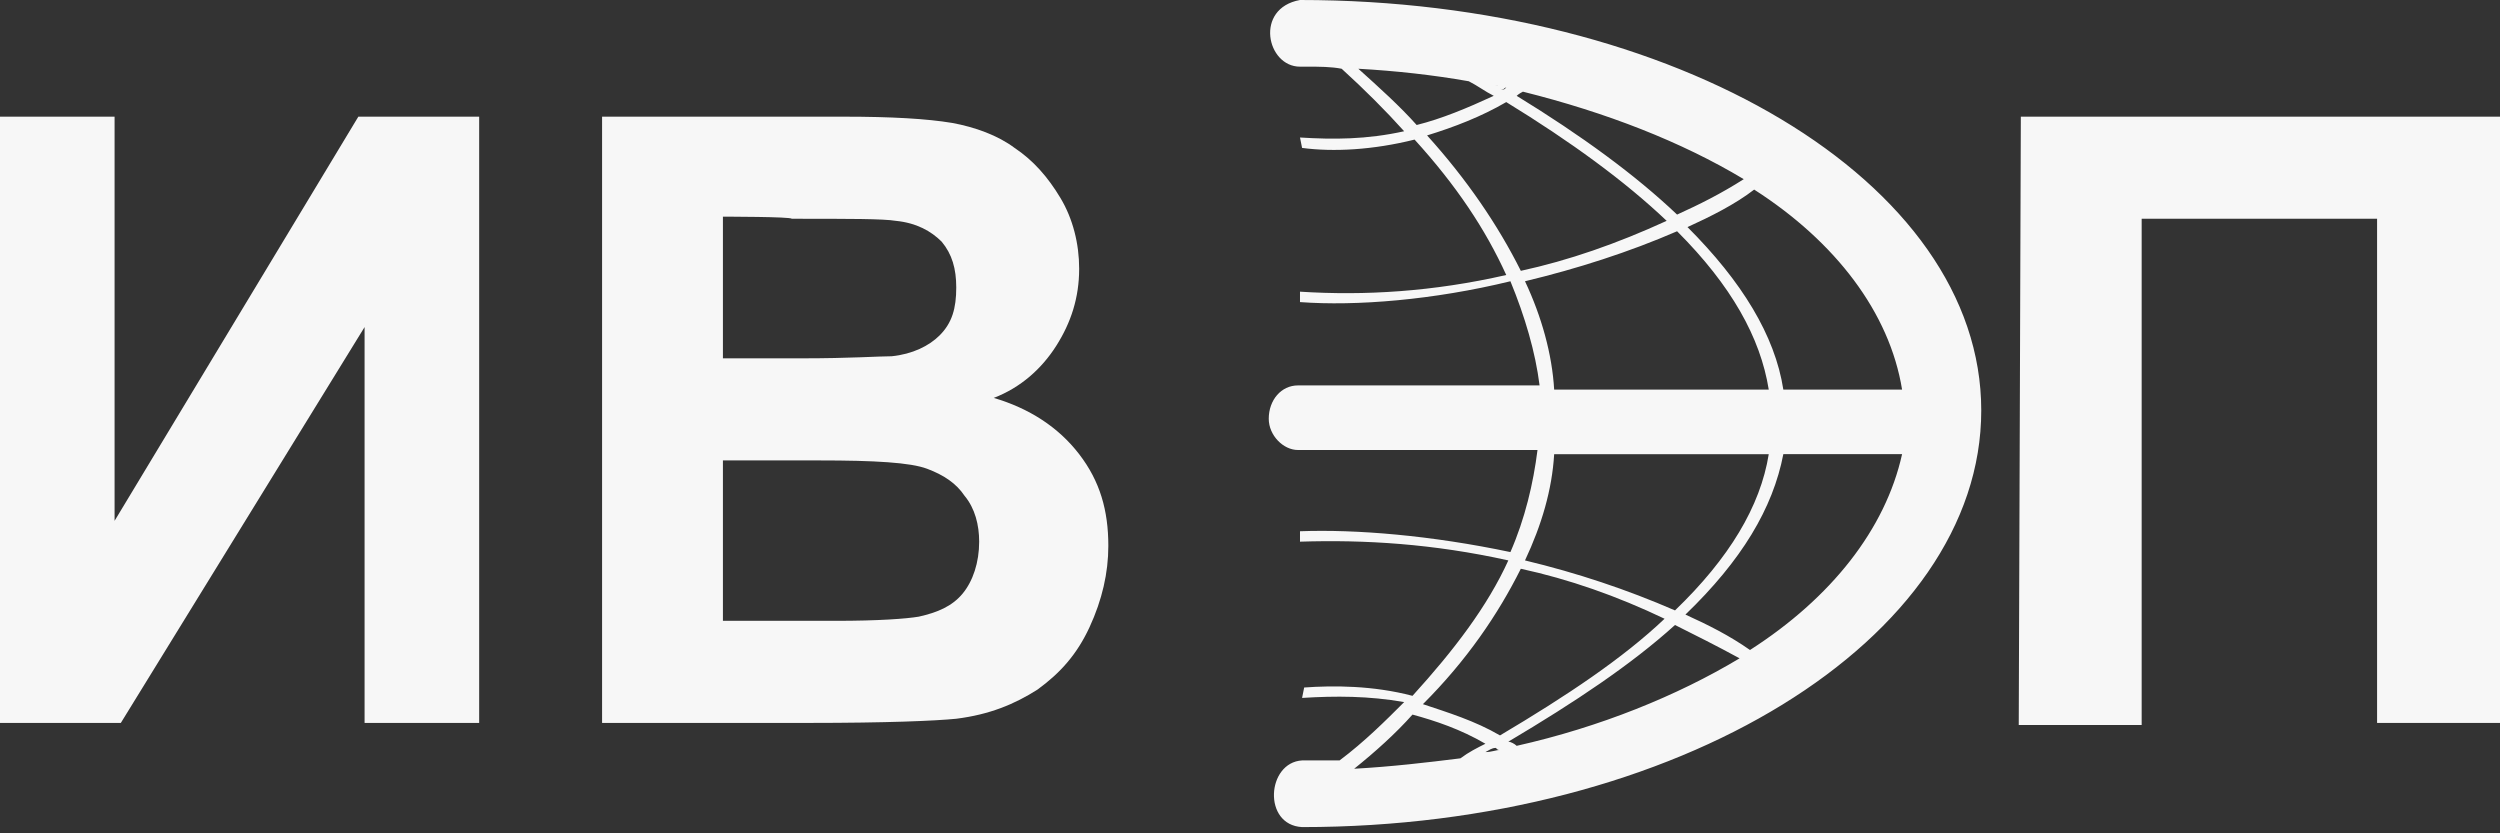
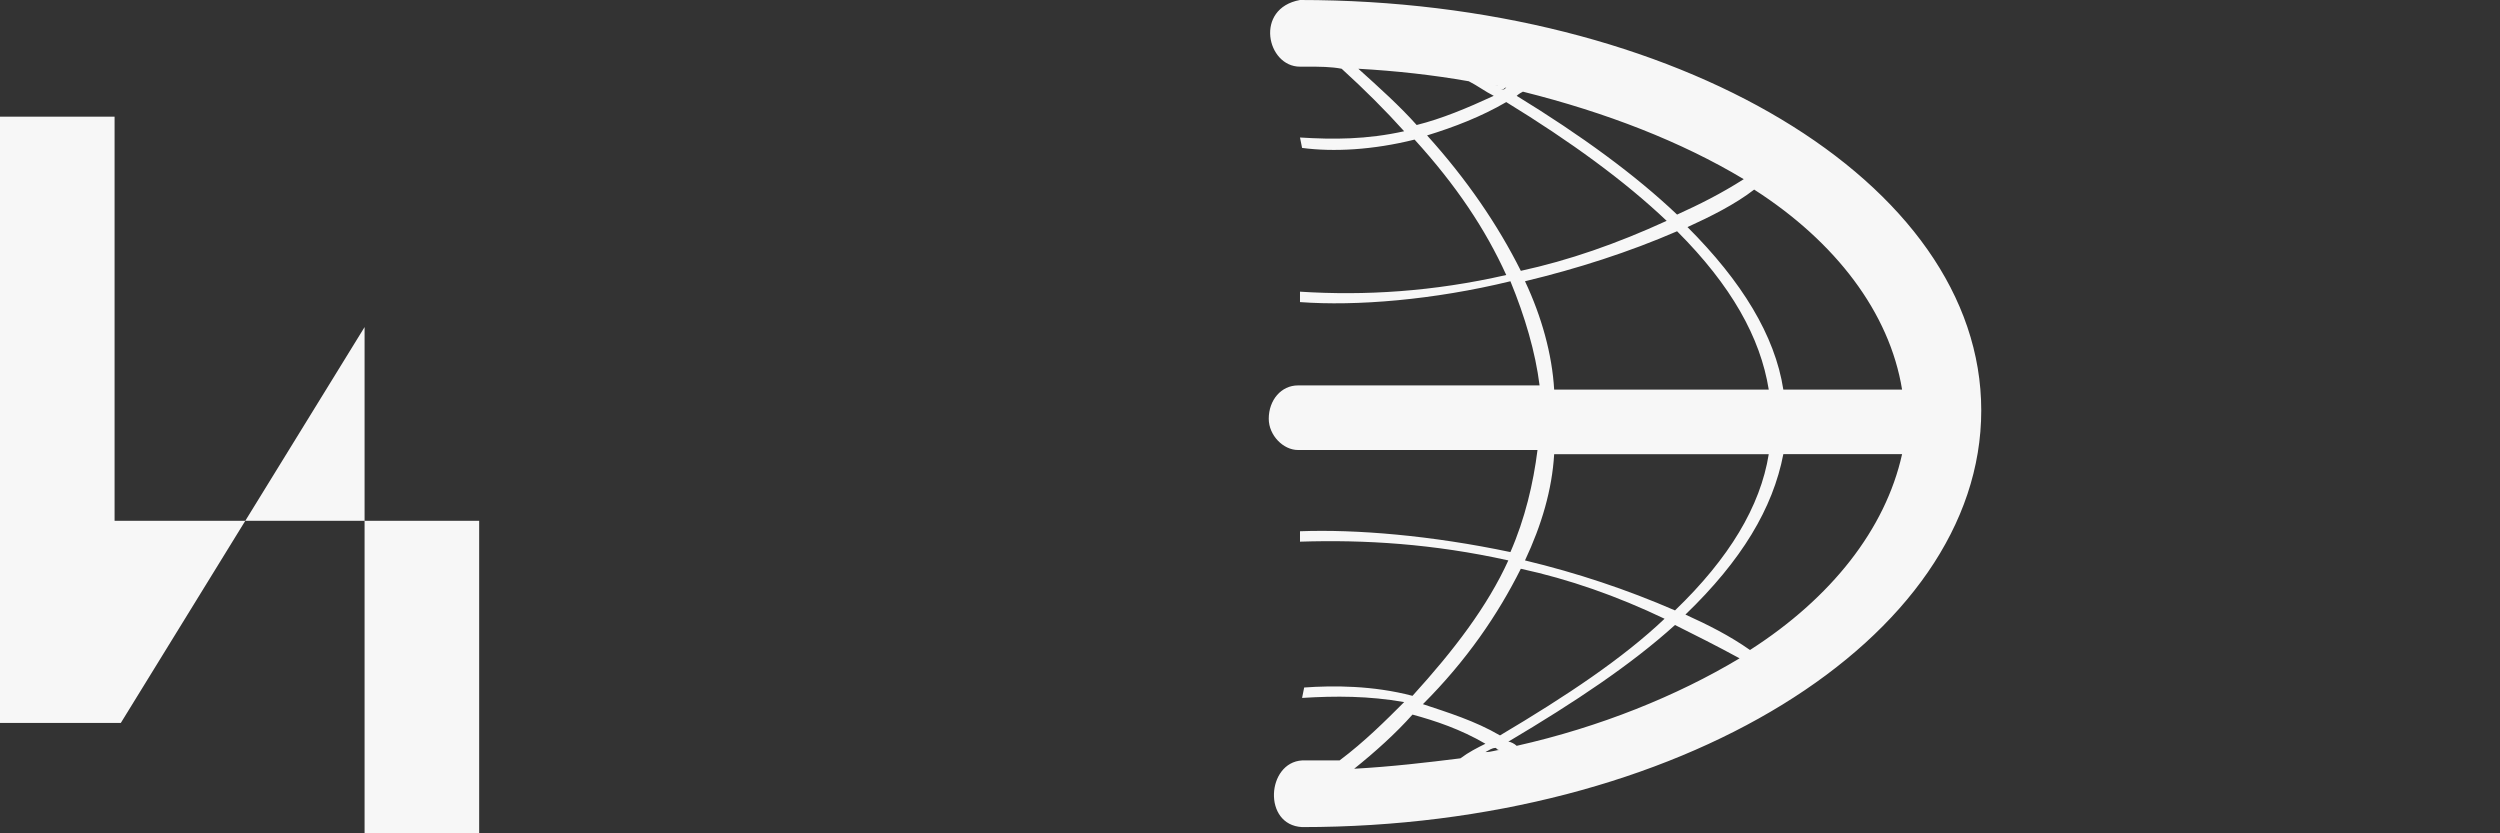
<svg xmlns="http://www.w3.org/2000/svg" version="1.1" id="Слой_1" x="0px" y="0px" width="120px" height="40px" viewBox="0 0 120 40" style="enable-background:new 0 0 120 40;" xml:space="preserve">
  <rect x="0" y="0" width="120" height="40" fill="#333333" stroke="none" />
  <style type="text/css">
	.st0{fill:#F7F7F7;}
</style>
  <g>
    <path class="st0" d="M72.3,4.2c-0.2-0.1-0.4-0.1-0.6-0.1c0.1,0.1,0.2,0.1,0.4,0.2C72.2,4.3,72.2,4.2,72.3,4.2z" />
    <path class="st0" d="M62.4,0c-2.2,0.4-1.6,3.2,0,3.2c0.1,0,0.2,0,0.4,0c0.5,0,1.1,0,1.6,0.1c1.1,1,2.1,2,3,3   c-1.8,0.4-3.4,0.4-5,0.3l0.1,0.5c1.5,0.2,3.4,0.1,5.4-0.4c2,2.2,3.4,4.3,4.4,6.5c-3.5,0.8-6.8,1-9.9,0.8v0.5   c2.7,0.2,6.4-0.1,10.1-1c0.7,1.7,1.2,3.4,1.4,5H62.3c-0.8,0-1.4,0.7-1.4,1.6c0,0.8,0.7,1.5,1.4,1.5h11.5c-0.2,1.6-0.6,3.3-1.3,4.9   c-3.8-0.8-7.4-1.1-10.1-1v0.5c3.1-0.1,6.4,0.1,10,0.9c-1,2.2-2.6,4.3-4.6,6.5c-1.9-0.5-3.8-0.5-5.2-0.4l-0.1,0.5   c1.6-0.1,3.2-0.1,4.9,0.2c-0.9,0.9-1.9,1.9-3.1,2.8c-0.5,0-1,0-1.4,0c-0.1,0-0.2,0-0.4,0c-1.7,0.1-1.9,3.1,0,3.2   c18,0,32.6-9,32.6-20S80.4,0,62.4,0z M91.3,18.7c-0.1,0-0.1,0-0.1,0h-5.6c-0.4-2.6-2-5.2-4.6-7.8c1.1-0.5,2.3-1.1,3.2-1.8   C88.1,11.6,90.7,15,91.3,18.7z M73.1,4.4c4,1,7.6,2.4,10.6,4.2c-1.1,0.7-2.1,1.2-3.2,1.7c-2-1.9-4.6-3.8-7.7-5.7   C72.8,4.6,72.9,4.5,73.1,4.4z M72.3,4.2c-0.1,0.1-0.1,0.1-0.2,0.1c-0.1-0.1-0.2-0.2-0.4-0.2C71.9,4.1,72.1,4.2,72.3,4.2z M65.2,3.3   c1.8,0.1,3.6,0.3,5.3,0.6c0.4,0.2,0.8,0.5,1.2,0.7C70.4,5.2,69.2,5.7,68,6C67.2,5.1,66.2,4.2,65.2,3.3z M68.5,6.5   c1.3-0.4,2.6-0.9,3.8-1.6c3.1,1.9,5.7,3.8,7.7,5.7c-2.4,1.1-4.7,1.9-7,2.4C71.9,10.8,70.4,8.6,68.5,6.5z M73.2,13.5   c2.5-0.6,5-1.4,7.3-2.4c2.6,2.6,4,5.1,4.4,7.6H74.6C74.5,17,74,15.2,73.2,13.5z M74.6,21.8h10.3c-0.4,2.5-1.9,5-4.5,7.5   c-2.3-1-4.7-1.8-7.2-2.4C74,25.2,74.5,23.5,74.6,21.8z M73,27.3c2.3,0.5,4.6,1.3,6.9,2.4c-2,1.9-4.7,3.7-7.9,5.6   c-1.2-0.7-2.5-1.1-3.7-1.5C70.4,31.7,71.9,29.5,73,27.3z M65,36.9c1-0.8,2-1.7,2.8-2.6c1.1,0.3,2.3,0.7,3.5,1.4   c-0.4,0.2-0.8,0.4-1.2,0.7C68.5,36.6,66.8,36.8,65,36.9z M71.3,36.1c0.2-0.1,0.3-0.2,0.5-0.2c0.1,0.1,0.1,0.1,0.2,0.1   C71.8,36,71.6,36.1,71.3,36.1z M72.8,35.8c-0.1-0.1-0.3-0.2-0.4-0.2c3.2-1.9,5.9-3.7,8-5.6c1,0.5,2,1,3.1,1.6   C80.5,33.4,76.8,34.9,72.8,35.8z M84,31.2c-1-0.7-2-1.2-3.1-1.7c2.7-2.6,4.2-5.1,4.7-7.7h5.6h0.1C90.5,25.4,87.9,28.7,84,31.2z" />
  </g>
  <g>
-     <path class="st0" d="M97,5.6h23v29.1h-5.9V10.5h-11.3v24.3h-5.9L97,5.6L97,5.6z" />
-   </g>
+     </g>
  <g>
-     <path class="st0" d="M0,5.6h5.5V25L17.2,5.6H23v29.1h-5.5V15.7l-11.7,19H0V5.6z" />
-     <path class="st0" d="M28.9,5.6h11.6c2.3,0,4,0.1,5.2,0.3c1.1,0.2,2.2,0.6,3,1.2c0.9,0.6,1.6,1.4,2.2,2.4c0.6,1,0.9,2.2,0.9,3.4   c0,1.4-0.4,2.6-1.1,3.7c-0.7,1.1-1.7,2-3,2.5c1.7,0.5,3.1,1.4,4.1,2.7c1,1.3,1.4,2.7,1.4,4.4c0,1.3-0.3,2.6-0.9,3.9   c-0.6,1.3-1.4,2.2-2.5,3c-1.1,0.7-2.3,1.2-3.9,1.4c-1,0.1-3.3,0.2-7.1,0.2h-9.9V5.6z M34.7,10.4v6.8h3.8c2.3,0,3.7-0.1,4.3-0.1   c1-0.1,1.8-0.5,2.3-1c0.6-0.6,0.8-1.3,0.8-2.3c0-0.9-0.2-1.6-0.7-2.2c-0.5-0.5-1.2-0.9-2.2-1c-0.6-0.1-2.2-0.1-5-0.1   C38,10.4,34.7,10.4,34.7,10.4z M34.7,22v7.8h5.4c2.1,0,3.4-0.1,4-0.2c0.9-0.2,1.6-0.5,2.1-1.1C46.7,27.9,47,27,47,26   c0-0.8-0.2-1.6-0.7-2.2c-0.4-0.6-1-1-1.8-1.3c-0.8-0.3-2.5-0.4-5.2-0.4H34.7z" />
+     <path class="st0" d="M0,5.6h5.5V25H23v29.1h-5.5V15.7l-11.7,19H0V5.6z" />
  </g>
</svg>